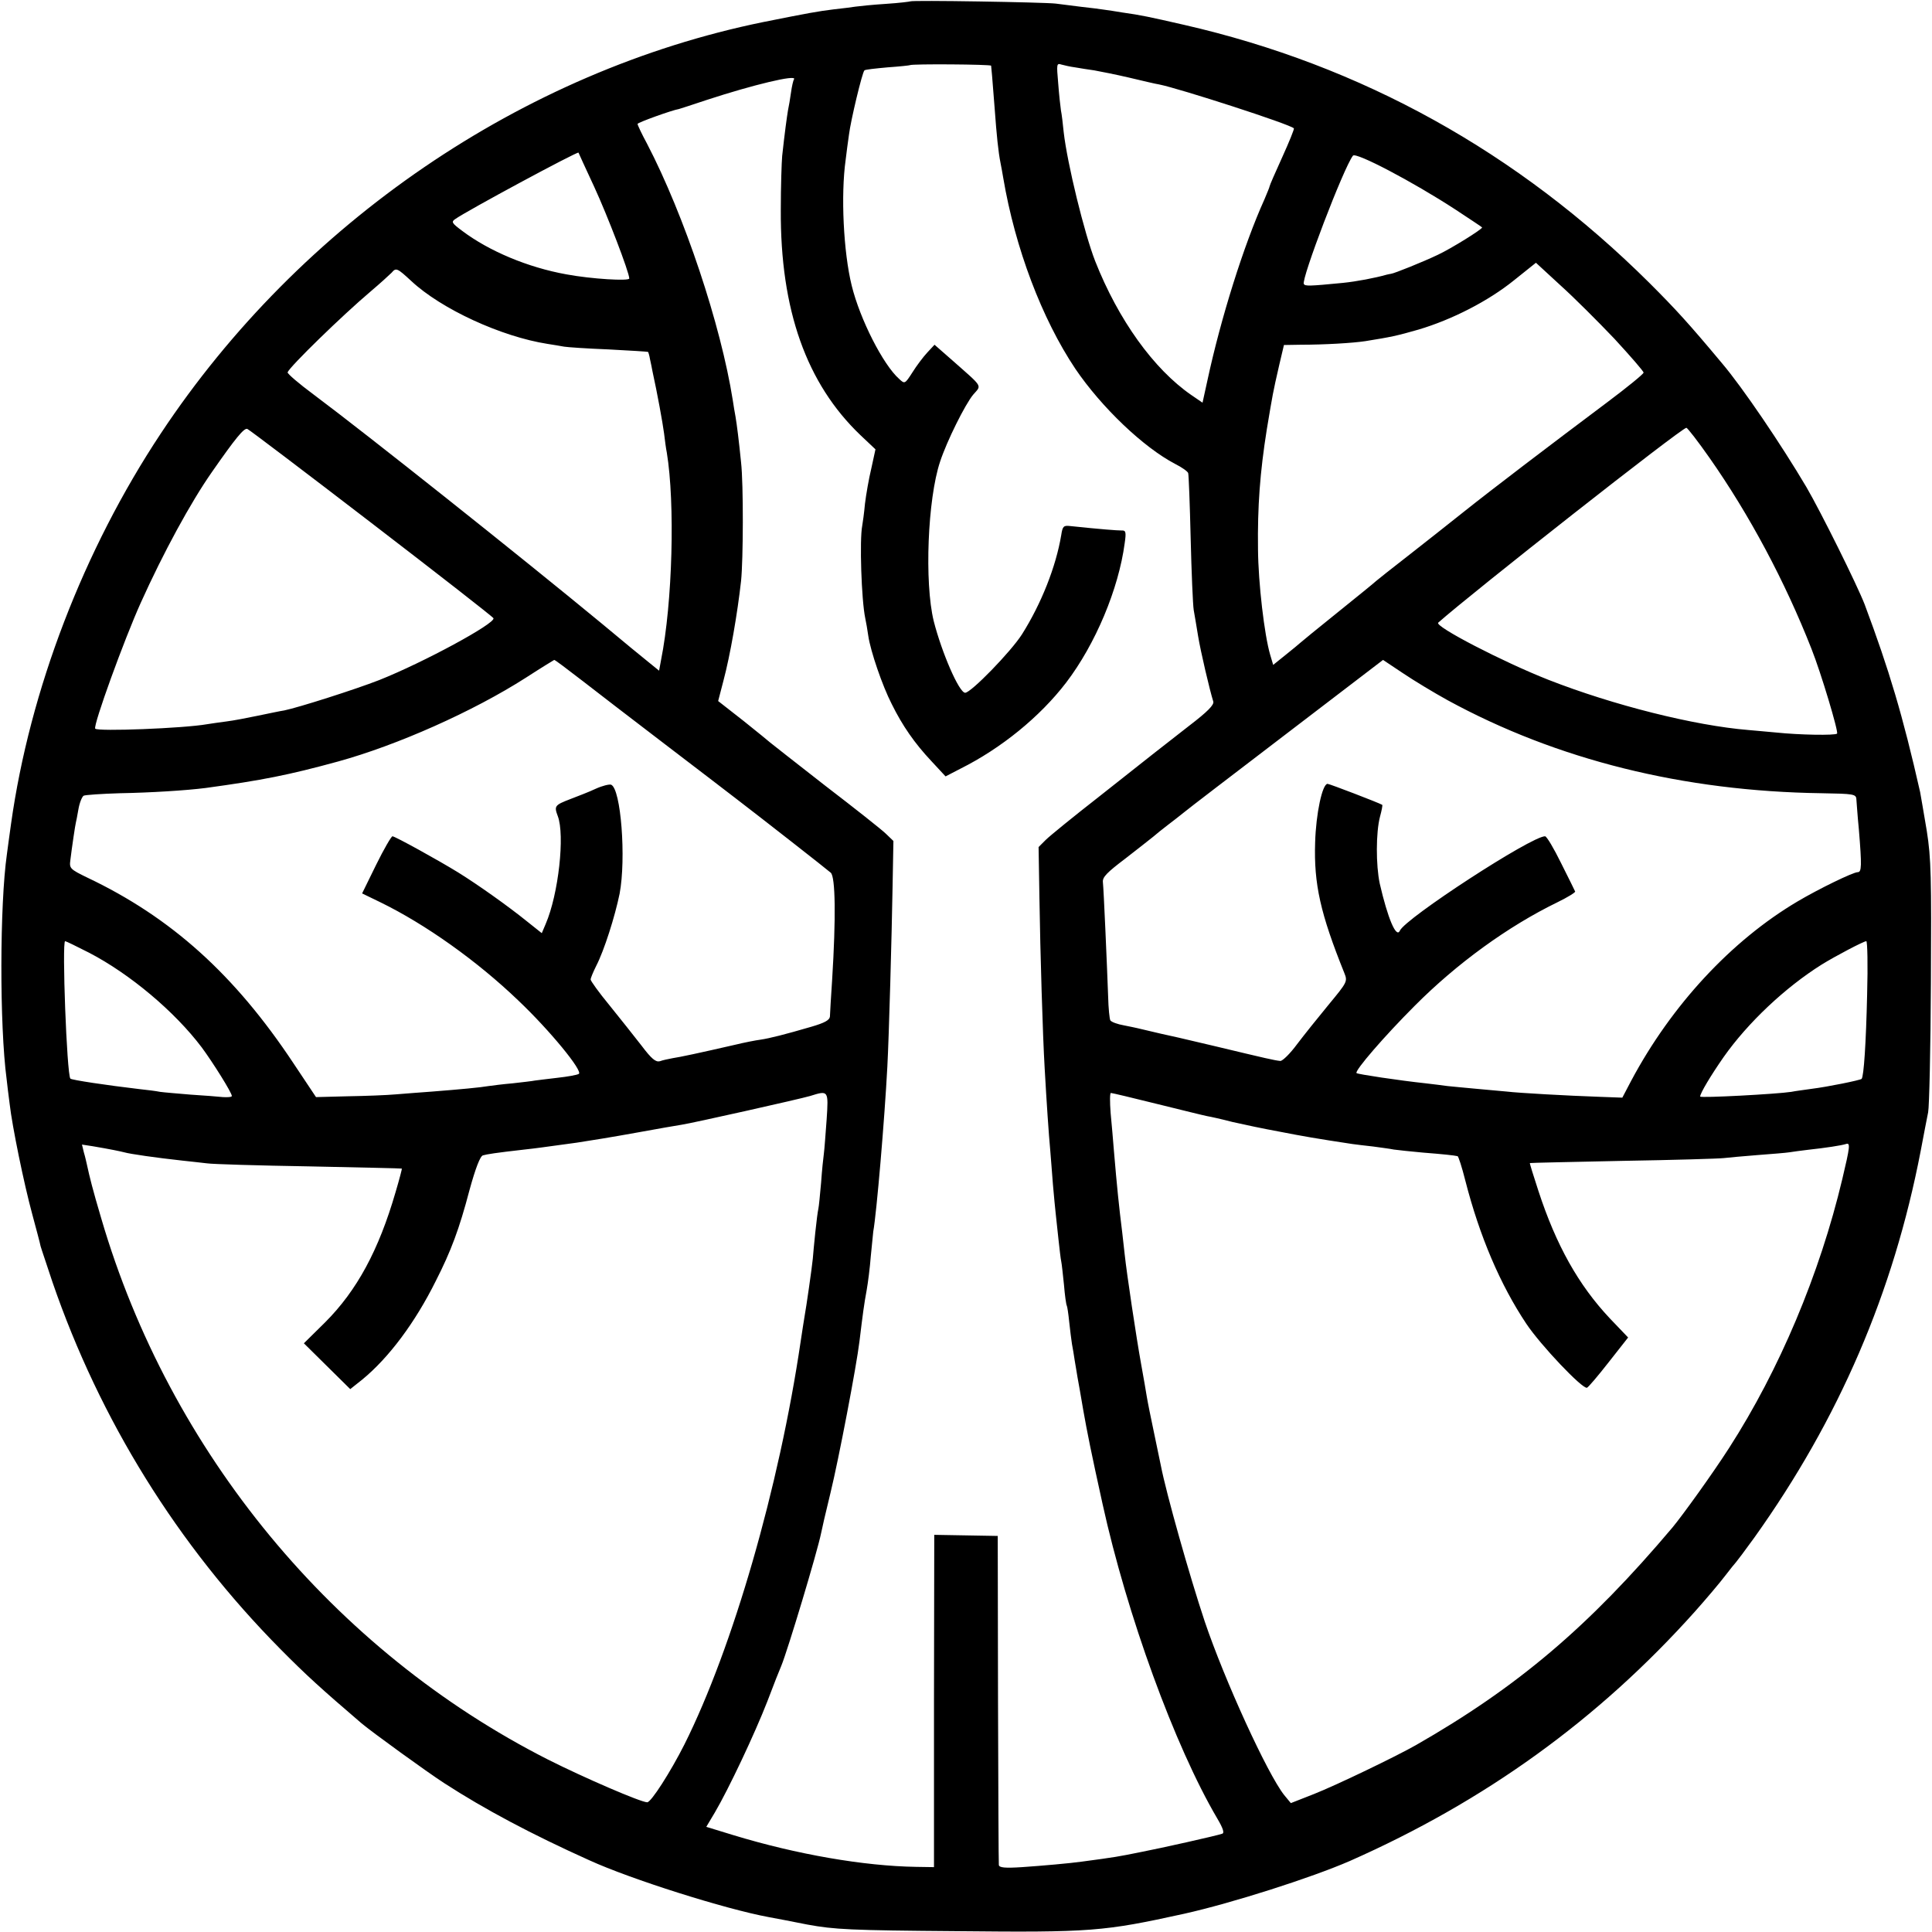
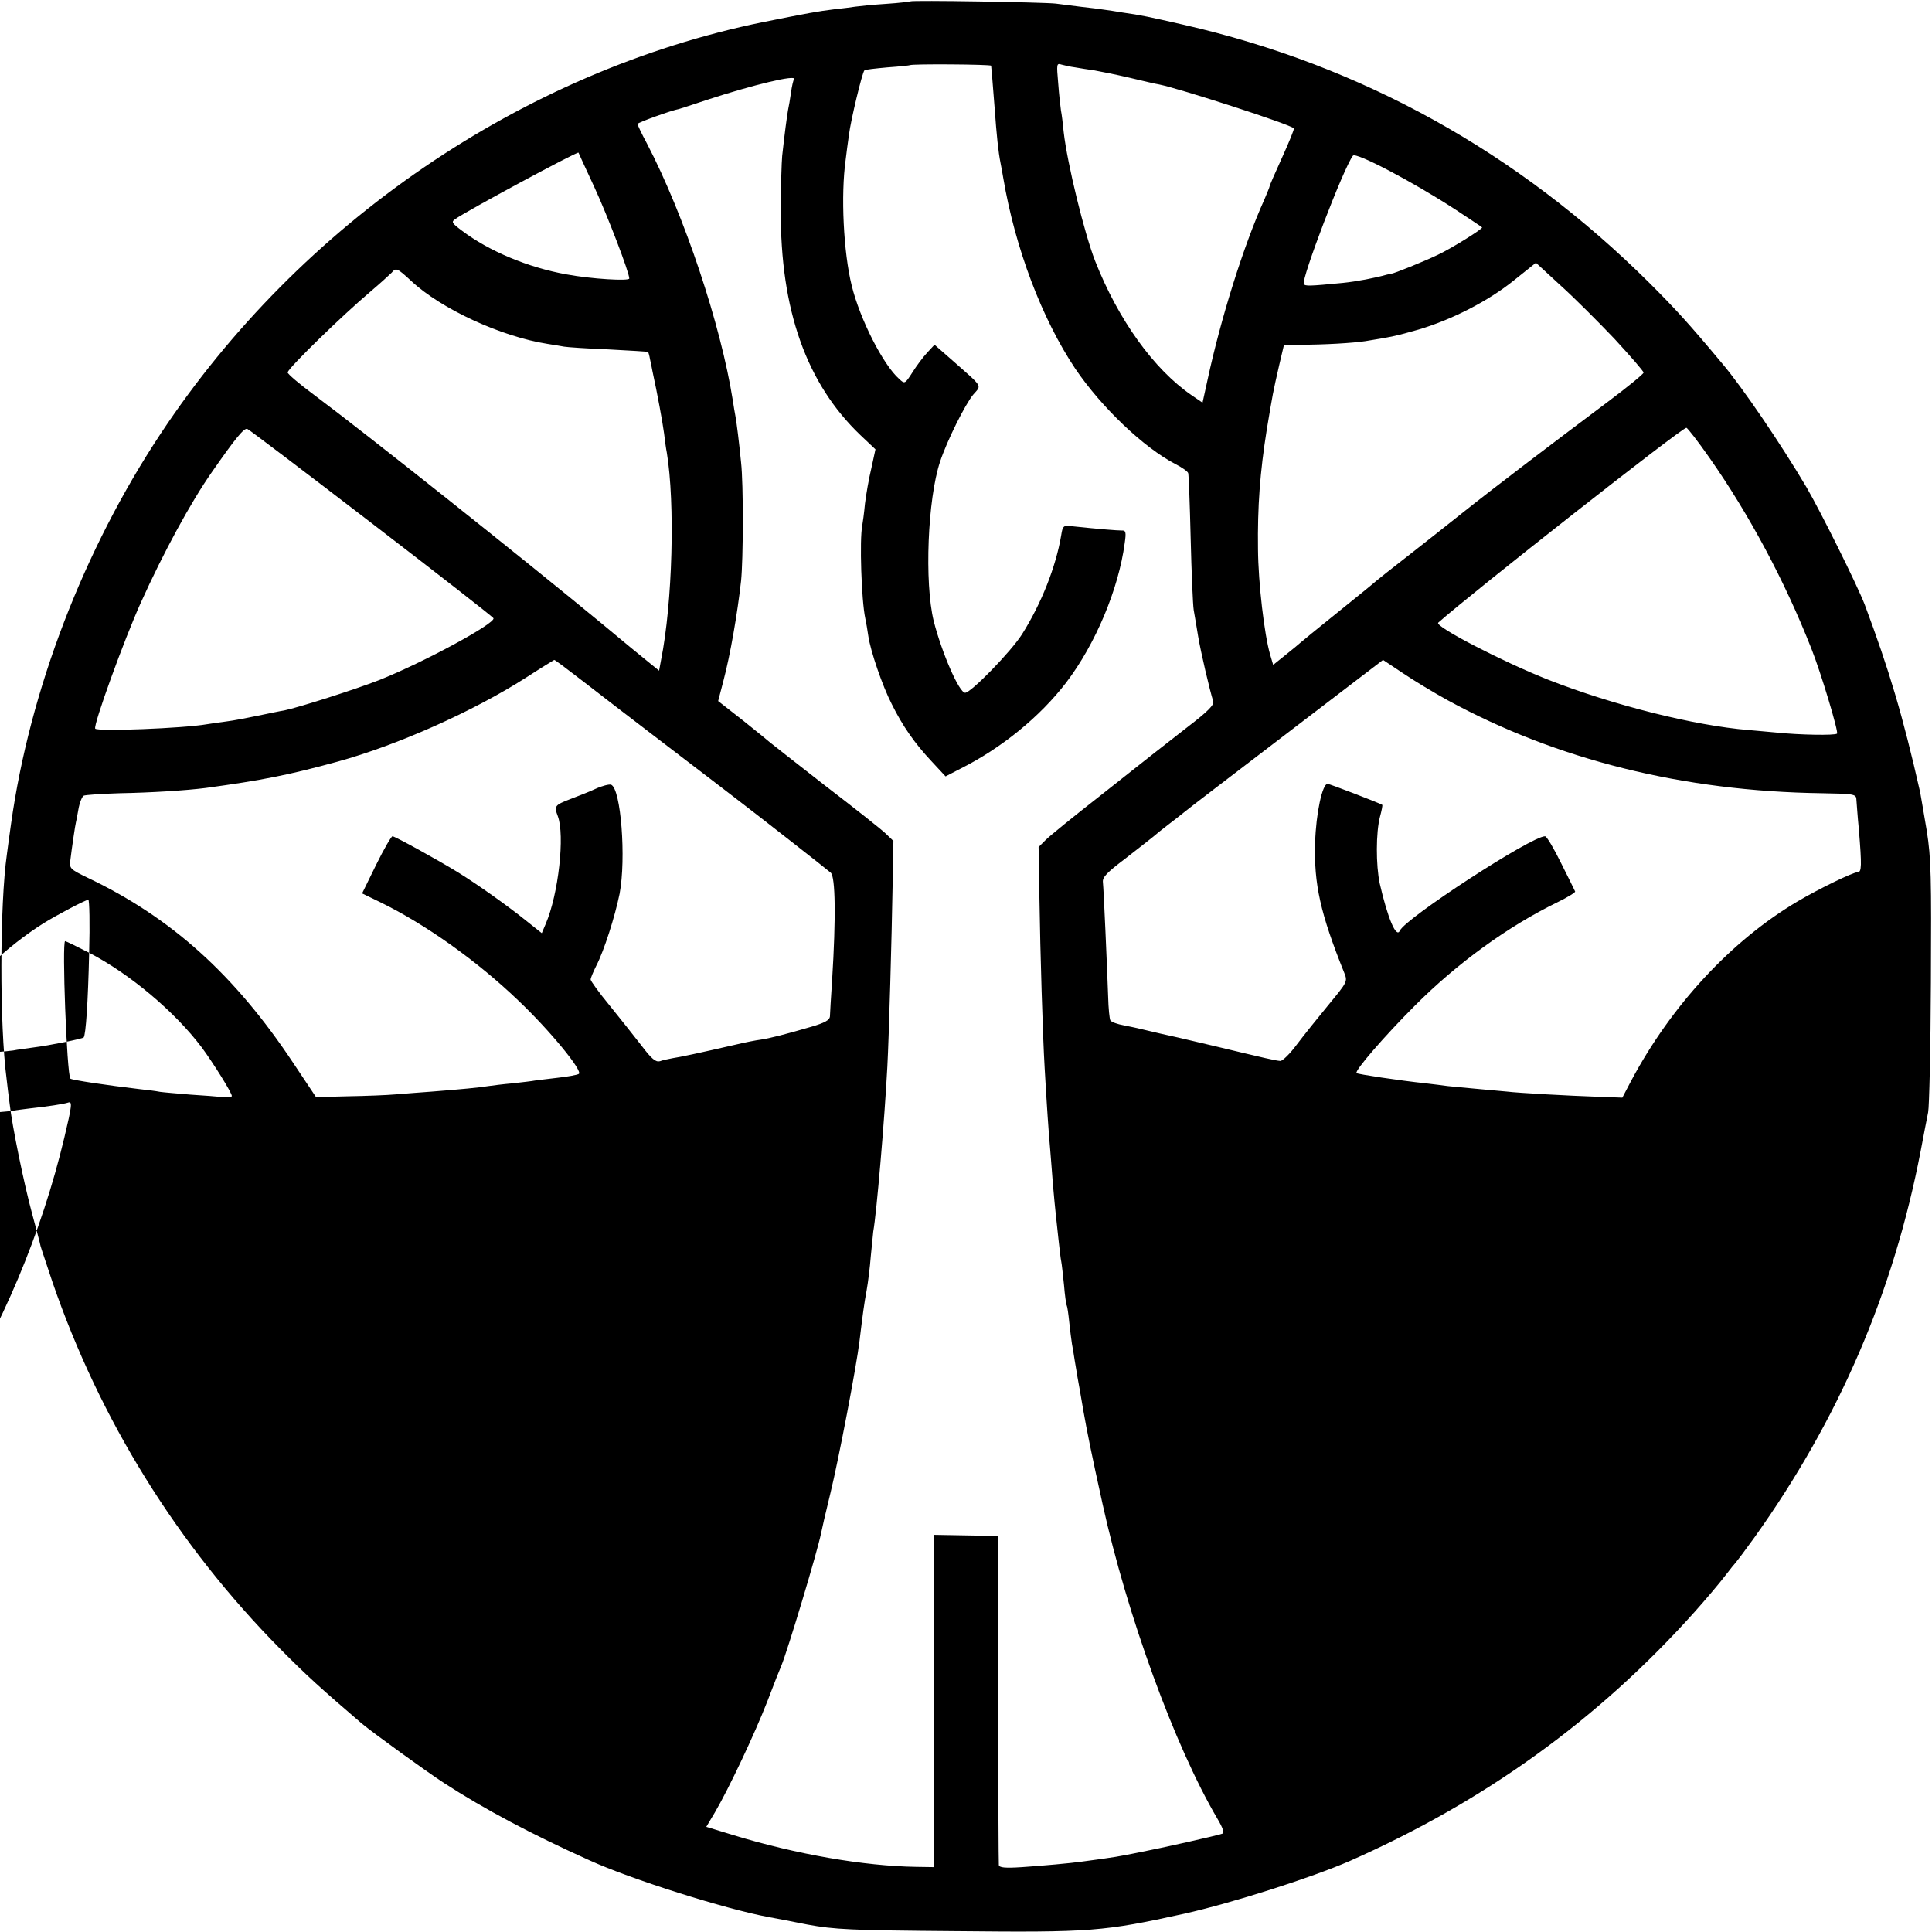
<svg xmlns="http://www.w3.org/2000/svg" version="1.0" width="700pt" height="700pt" viewBox="0 0 700 700" preserveAspectRatio="xMidYMid meet">
  <g transform="translate(0,700) scale(0.1,-0.1)" fill="#000000" stroke="none">
-     <path d="M3298 6995 c-2 -1 -41 -6 -88 -9 -47 -3 -96 -8 -110 -10 -14 -2 -50 -7 -80 -10 -57 -7 -90 -13 -255 -46 -871 -178 -1677 -728 -2182 -1490 -280 -422 -475 -930 -543 -1415 -6 -44 -13 -93 -15 -110 -26 -182 -27 -619 -1 -815 2 -19 7 -60 11 -90 9 -80 52 -290 82 -400 14 -52 28 -104 30 -115 3 -11 23 -69 43 -130 172 -500 453 -953 826 -1330 94 -95 147 -143 294 -269 38 -32 238 -177 300 -217 145 -94 316 -185 525 -279 151 -69 493 -177 650 -206 17 -3 80 -15 140 -27 98 -18 155 -21 541 -24 487 -5 533 -1 824 63 175 39 462 131 600 191 491 217 901 513 1251 904 41 46 90 104 109 129 19 25 37 47 40 50 3 3 33 43 67 90 306 429 503 886 602 1400 11 58 23 121 27 140 4 19 9 231 10 470 2 381 1 449 -15 550 -11 63 -21 126 -24 140 -63 278 -112 442 -201 680 -27 70 -159 336 -211 425 -91 154 -232 362 -306 449 -122 146 -167 195 -263 291 -477 474 -1043 788 -1686 935 -127 29 -154 35 -225 45 -22 4 -51 8 -65 10 -14 2 -50 7 -80 10 -30 4 -73 9 -95 12 -44 5 -522 13 -527 8z m293 -233 c1 -8 4 -38 13 -157 7 -96 13 -155 21 -195 3 -14 7 -38 10 -55 43 -254 140 -510 261 -691 95 -140 247 -285 362 -345 24 -12 45 -27 47 -33 2 -6 6 -112 9 -236 3 -124 8 -241 11 -260 3 -19 11 -62 16 -95 9 -55 42 -196 55 -237 3 -12 -20 -36 -88 -88 -51 -40 -109 -85 -128 -100 -19 -15 -109 -86 -200 -158 -91 -71 -177 -141 -191 -155 l-26 -26 3 -183 c3 -200 12 -500 19 -618 7 -125 15 -242 20 -295 2 -27 7 -85 10 -127 4 -43 8 -90 10 -105 2 -16 6 -57 10 -93 4 -36 8 -72 10 -80 2 -9 6 -47 10 -85 3 -38 8 -72 10 -75 2 -3 6 -30 9 -60 3 -30 8 -66 10 -80 3 -14 7 -41 10 -60 3 -19 8 -46 10 -60 3 -14 12 -68 21 -120 14 -79 28 -150 70 -340 88 -400 261 -876 415 -1138 22 -37 27 -54 18 -56 -19 -7 -225 -53 -288 -65 -88 -18 -100 -20 -220 -36 -42 -6 -144 -15 -217 -20 -62 -4 -83 -2 -84 8 -1 6 -2 278 -3 602 l-1 590 -115 2 -115 2 -1 -602 0 -602 -65 1 c-189 3 -432 45 -662 115 l-98 30 31 52 c50 85 144 284 190 402 23 61 46 119 51 130 23 56 130 411 144 480 2 11 17 77 34 146 30 123 94 458 105 549 12 99 17 137 26 185 5 28 12 83 15 123 4 41 8 81 9 90 12 66 41 406 51 597 6 112 16 476 19 654 l3 164 -27 26 c-14 14 -114 93 -221 175 -106 83 -196 153 -199 156 -3 3 -46 38 -96 78 l-92 72 19 73 c25 94 51 245 64 362 8 76 9 351 0 430 -8 80 -15 135 -20 165 -3 14 -7 41 -10 60 -43 272 -175 669 -311 930 -19 35 -34 67 -34 71 0 5 125 50 150 54 3 1 48 15 101 33 168 55 327 93 316 75 -3 -4 -8 -26 -11 -48 -3 -22 -8 -51 -11 -65 -4 -24 -12 -82 -21 -165 -2 -22 -5 -110 -5 -195 -2 -363 93 -630 289 -817 l54 -51 -15 -69 c-9 -37 -19 -95 -23 -128 -3 -33 -8 -69 -10 -80 -10 -50 -3 -269 11 -335 3 -14 8 -42 11 -64 8 -55 51 -181 85 -247 39 -79 83 -142 143 -206 l52 -56 54 28 c148 74 288 188 383 312 106 139 190 339 212 505 6 41 4 47 -12 46 -15 0 -71 4 -185 16 -25 3 -28 -1 -33 -33 -19 -114 -72 -248 -142 -359 -40 -63 -185 -212 -206 -212 -22 0 -85 146 -114 260 -34 140 -22 442 23 577 25 76 91 208 120 243 31 36 38 24 -75 124 l-65 57 -26 -28 c-15 -16 -39 -48 -54 -72 -27 -42 -28 -43 -48 -24 -58 51 -142 216 -172 338 -30 121 -40 329 -22 456 3 24 8 65 12 91 6 50 48 226 56 233 2 3 40 7 84 11 43 3 80 7 81 8 6 5 293 3 294 -2z m304 -6 c17 -3 48 -8 70 -11 22 -4 78 -15 125 -26 47 -11 96 -23 110 -25 71 -14 474 -144 488 -159 2 -2 -17 -49 -42 -104 -25 -55 -46 -103 -46 -106 0 -3 -9 -24 -19 -48 -75 -166 -158 -431 -206 -654 l-18 -82 -41 28 c-136 94 -264 272 -348 485 -39 100 -101 353 -114 467 -3 30 -7 65 -10 79 -2 14 -7 58 -10 99 -6 69 -6 73 12 67 11 -3 33 -8 49 -10z m-1742 -433 c48 -104 127 -310 127 -332 0 -10 -137 -2 -228 15 -139 25 -280 84 -378 158 -36 27 -40 32 -25 42 40 29 443 246 447 241 0 -1 26 -57 57 -124z m3120 -82 c53 -35 97 -64 97 -65 0 -7 -113 -77 -160 -99 -52 -25 -159 -68 -170 -69 -3 0 -9 -2 -15 -3 -42 -12 -110 -25 -160 -30 -123 -12 -136 -12 -141 -4 -10 17 144 421 178 465 10 14 216 -94 371 -195z m576 -468 c58 -63 106 -118 106 -123 0 -5 -59 -53 -131 -107 -212 -159 -412 -311 -520 -397 -56 -45 -148 -117 -204 -161 -57 -44 -108 -85 -114 -90 -6 -6 -69 -57 -141 -115 -71 -57 -132 -107 -135 -110 -3 -3 -26 -22 -51 -42 l-46 -37 -11 37 c-21 72 -43 259 -44 382 -2 154 7 278 32 435 22 131 21 128 45 233 l17 72 61 1 c86 0 188 6 234 13 93 15 113 19 193 42 121 36 252 103 345 178 l80 64 89 -82 c49 -44 136 -131 195 -193z m-4359 209 c109 -102 327 -202 494 -228 21 -3 48 -8 60 -10 11 -2 84 -7 161 -10 77 -4 141 -8 143 -9 1 -1 5 -13 7 -26 3 -13 7 -33 9 -44 18 -82 37 -187 42 -225 3 -25 7 -56 10 -70 30 -182 21 -543 -21 -752 l-7 -38 -37 30 c-20 16 -97 79 -171 141 -298 246 -849 684 -1043 829 -54 40 -96 76 -95 81 8 21 199 207 302 294 33 28 66 58 75 67 16 19 20 17 71 -30z m-144 -877 c241 -185 440 -340 442 -345 7 -19 -253 -160 -414 -224 -87 -34 -291 -99 -344 -110 -14 -2 -56 -11 -95 -19 -38 -8 -90 -18 -115 -21 -25 -3 -56 -8 -70 -10 -85 -15 -398 -27 -405 -16 -8 12 105 323 165 456 82 182 181 364 258 474 85 122 116 160 128 156 6 -2 209 -156 450 -341z m4848 236 c145 -207 273 -447 369 -691 35 -88 99 -302 93 -308 -7 -7 -136 -5 -221 4 -38 3 -83 8 -100 9 -196 16 -490 90 -725 182 -165 65 -414 194 -399 207 119 106 882 706 899 706 4 0 42 -49 84 -109z m-4086 -806 c53 -41 189 -146 302 -232 113 -86 230 -176 260 -199 94 -72 324 -252 340 -266 17 -15 19 -163 5 -388 -4 -63 -8 -123 -8 -133 -1 -13 -19 -23 -67 -37 -96 -28 -151 -42 -185 -47 -16 -2 -57 -10 -90 -18 -135 -31 -201 -45 -228 -49 -15 -3 -36 -7 -46 -11 -15 -4 -30 8 -67 57 -27 35 -79 100 -116 146 -38 46 -68 88 -68 93 0 5 9 27 20 49 29 56 68 179 85 262 24 127 5 381 -31 395 -7 2 -32 -4 -56 -15 -23 -11 -65 -27 -91 -37 -57 -22 -60 -25 -46 -62 26 -68 3 -282 -44 -391 l-14 -33 -54 43 c-68 55 -178 133 -249 177 -73 45 -229 131 -238 131 -4 0 -31 -46 -59 -103 l-51 -104 66 -32 c164 -80 351 -213 500 -356 114 -108 236 -257 219 -266 -7 -4 -41 -10 -77 -14 -36 -4 -73 -9 -82 -10 -9 -2 -45 -6 -80 -10 -35 -3 -74 -8 -88 -10 -28 -5 -103 -12 -205 -20 -38 -3 -97 -7 -130 -10 -33 -3 -112 -6 -175 -7 l-115 -3 -82 123 c-213 321 -443 528 -746 672 -64 31 -66 34 -62 64 5 42 18 130 20 136 1 3 5 24 9 47 4 24 13 46 19 50 6 3 65 7 131 9 113 2 240 10 311 19 205 28 301 47 480 96 214 59 489 181 681 304 54 35 100 63 102 64 2 1 47 -33 100 -74z m3137 -72 c396 -216 854 -330 1355 -337 116 -2 125 -3 126 -22 1 -10 4 -59 9 -109 11 -133 10 -155 -4 -155 -17 0 -142 -61 -218 -106 -240 -142 -457 -376 -603 -650 l-32 -61 -82 3 c-117 4 -295 14 -336 19 -19 2 -69 6 -110 10 -41 4 -88 8 -105 10 -16 2 -52 7 -80 10 -94 10 -247 33 -250 37 -8 8 102 135 210 243 153 154 339 289 518 376 37 18 66 36 64 39 -1 3 -24 49 -51 103 -26 53 -52 97 -58 97 -50 0 -506 -297 -526 -342 -13 -29 -44 45 -73 171 -14 66 -14 185 1 242 6 22 10 42 8 43 -14 8 -191 76 -198 76 -19 0 -42 -108 -45 -212 -5 -151 19 -258 106 -474 12 -30 10 -33 -57 -114 -38 -46 -90 -111 -115 -144 -25 -34 -52 -60 -60 -60 -21 2 -47 8 -239 54 -96 23 -184 43 -195 45 -22 5 -77 18 -85 20 -3 1 -24 5 -48 10 -23 4 -45 12 -49 18 -3 5 -7 44 -8 86 -4 112 -16 388 -19 415 -2 18 15 35 81 85 45 35 91 71 102 80 10 9 33 27 51 41 19 14 45 35 59 46 14 12 183 141 374 287 l348 266 72 -48 c40 -27 113 -71 162 -98z m-4922 -915 c148 -77 310 -213 408 -343 40 -54 109 -164 109 -176 0 -4 -15 -5 -32 -4 -18 2 -71 6 -118 9 -47 4 -96 8 -110 10 -14 3 -47 7 -75 10 -119 14 -246 33 -250 38 -13 15 -31 498 -19 498 3 0 42 -19 87 -42z m6442 -150 c-4 -177 -12 -298 -20 -307 -6 -5 -124 -29 -181 -36 -27 -4 -60 -8 -74 -11 -51 -8 -330 -23 -330 -17 0 12 39 77 85 143 88 125 223 252 355 335 50 31 151 84 162 85 4 0 6 -87 3 -192z m-3770 -455 c-4 -54 -8 -109 -10 -123 -2 -14 -7 -61 -10 -105 -4 -44 -8 -87 -10 -95 -2 -8 -7 -46 -11 -85 -4 -38 -8 -81 -9 -95 -3 -32 -24 -178 -30 -210 -2 -14 -9 -54 -14 -90 -78 -529 -246 -1110 -421 -1460 -51 -101 -121 -210 -135 -210 -23 0 -229 89 -360 155 -776 394 -1370 1113 -1618 1960 -32 108 -42 149 -52 195 -2 8 -6 28 -11 44 l-7 29 39 -6 c65 -11 98 -18 114 -22 20 -6 118 -20 210 -30 30 -3 71 -8 90 -10 19 -3 186 -8 370 -11 184 -4 336 -7 336 -8 1 0 -9 -39 -23 -86 -61 -210 -140 -356 -255 -471 l-77 -76 84 -83 84 -83 44 35 c96 79 191 206 266 357 55 108 85 188 122 329 22 80 39 124 49 126 14 4 44 9 150 21 46 5 58 7 190 25 41 6 138 22 215 36 77 14 151 27 165 29 35 5 428 93 465 104 67 21 67 21 60 -86z m1198 57 c89 -22 170 -42 181 -44 12 -2 53 -11 91 -21 39 -9 115 -25 170 -35 87 -17 133 -25 265 -45 14 -2 48 -6 75 -9 28 -4 61 -8 75 -11 14 -2 61 -7 105 -11 76 -6 113 -10 126 -13 3 0 16 -40 28 -88 52 -203 127 -378 221 -519 52 -78 204 -238 220 -232 5 2 40 43 79 93 l70 89 -66 69 c-114 121 -195 266 -259 462 -18 55 -32 100 -31 101 1 1 153 4 337 8 184 3 349 8 365 10 17 2 72 7 123 11 52 4 103 8 115 10 12 2 42 6 67 9 65 7 123 16 138 21 17 6 15 -9 -13 -127 -82 -345 -228 -691 -410 -974 -59 -92 -167 -242 -205 -288 -303 -359 -561 -578 -930 -789 -72 -41 -288 -145 -369 -177 l-84 -33 -24 29 c-61 77 -216 416 -288 629 -55 165 -140 466 -159 565 -3 14 -14 68 -25 120 -11 52 -23 111 -26 130 -3 19 -12 71 -20 115 -18 99 -53 333 -60 400 -3 28 -7 64 -9 80 -12 96 -19 165 -30 295 -3 36 -8 98 -12 138 -3 39 -3 72 1 72 4 0 80 -18 168 -40z" />
+     <path d="M3298 6995 c-2 -1 -41 -6 -88 -9 -47 -3 -96 -8 -110 -10 -14 -2 -50 -7 -80 -10 -57 -7 -90 -13 -255 -46 -871 -178 -1677 -728 -2182 -1490 -280 -422 -475 -930 -543 -1415 -6 -44 -13 -93 -15 -110 -26 -182 -27 -619 -1 -815 2 -19 7 -60 11 -90 9 -80 52 -290 82 -400 14 -52 28 -104 30 -115 3 -11 23 -69 43 -130 172 -500 453 -953 826 -1330 94 -95 147 -143 294 -269 38 -32 238 -177 300 -217 145 -94 316 -185 525 -279 151 -69 493 -177 650 -206 17 -3 80 -15 140 -27 98 -18 155 -21 541 -24 487 -5 533 -1 824 63 175 39 462 131 600 191 491 217 901 513 1251 904 41 46 90 104 109 129 19 25 37 47 40 50 3 3 33 43 67 90 306 429 503 886 602 1400 11 58 23 121 27 140 4 19 9 231 10 470 2 381 1 449 -15 550 -11 63 -21 126 -24 140 -63 278 -112 442 -201 680 -27 70 -159 336 -211 425 -91 154 -232 362 -306 449 -122 146 -167 195 -263 291 -477 474 -1043 788 -1686 935 -127 29 -154 35 -225 45 -22 4 -51 8 -65 10 -14 2 -50 7 -80 10 -30 4 -73 9 -95 12 -44 5 -522 13 -527 8z m293 -233 c1 -8 4 -38 13 -157 7 -96 13 -155 21 -195 3 -14 7 -38 10 -55 43 -254 140 -510 261 -691 95 -140 247 -285 362 -345 24 -12 45 -27 47 -33 2 -6 6 -112 9 -236 3 -124 8 -241 11 -260 3 -19 11 -62 16 -95 9 -55 42 -196 55 -237 3 -12 -20 -36 -88 -88 -51 -40 -109 -85 -128 -100 -19 -15 -109 -86 -200 -158 -91 -71 -177 -141 -191 -155 l-26 -26 3 -183 c3 -200 12 -500 19 -618 7 -125 15 -242 20 -295 2 -27 7 -85 10 -127 4 -43 8 -90 10 -105 2 -16 6 -57 10 -93 4 -36 8 -72 10 -80 2 -9 6 -47 10 -85 3 -38 8 -72 10 -75 2 -3 6 -30 9 -60 3 -30 8 -66 10 -80 3 -14 7 -41 10 -60 3 -19 8 -46 10 -60 3 -14 12 -68 21 -120 14 -79 28 -150 70 -340 88 -400 261 -876 415 -1138 22 -37 27 -54 18 -56 -19 -7 -225 -53 -288 -65 -88 -18 -100 -20 -220 -36 -42 -6 -144 -15 -217 -20 -62 -4 -83 -2 -84 8 -1 6 -2 278 -3 602 l-1 590 -115 2 -115 2 -1 -602 0 -602 -65 1 c-189 3 -432 45 -662 115 l-98 30 31 52 c50 85 144 284 190 402 23 61 46 119 51 130 23 56 130 411 144 480 2 11 17 77 34 146 30 123 94 458 105 549 12 99 17 137 26 185 5 28 12 83 15 123 4 41 8 81 9 90 12 66 41 406 51 597 6 112 16 476 19 654 l3 164 -27 26 c-14 14 -114 93 -221 175 -106 83 -196 153 -199 156 -3 3 -46 38 -96 78 l-92 72 19 73 c25 94 51 245 64 362 8 76 9 351 0 430 -8 80 -15 135 -20 165 -3 14 -7 41 -10 60 -43 272 -175 669 -311 930 -19 35 -34 67 -34 71 0 5 125 50 150 54 3 1 48 15 101 33 168 55 327 93 316 75 -3 -4 -8 -26 -11 -48 -3 -22 -8 -51 -11 -65 -4 -24 -12 -82 -21 -165 -2 -22 -5 -110 -5 -195 -2 -363 93 -630 289 -817 l54 -51 -15 -69 c-9 -37 -19 -95 -23 -128 -3 -33 -8 -69 -10 -80 -10 -50 -3 -269 11 -335 3 -14 8 -42 11 -64 8 -55 51 -181 85 -247 39 -79 83 -142 143 -206 l52 -56 54 28 c148 74 288 188 383 312 106 139 190 339 212 505 6 41 4 47 -12 46 -15 0 -71 4 -185 16 -25 3 -28 -1 -33 -33 -19 -114 -72 -248 -142 -359 -40 -63 -185 -212 -206 -212 -22 0 -85 146 -114 260 -34 140 -22 442 23 577 25 76 91 208 120 243 31 36 38 24 -75 124 l-65 57 -26 -28 c-15 -16 -39 -48 -54 -72 -27 -42 -28 -43 -48 -24 -58 51 -142 216 -172 338 -30 121 -40 329 -22 456 3 24 8 65 12 91 6 50 48 226 56 233 2 3 40 7 84 11 43 3 80 7 81 8 6 5 293 3 294 -2z m304 -6 c17 -3 48 -8 70 -11 22 -4 78 -15 125 -26 47 -11 96 -23 110 -25 71 -14 474 -144 488 -159 2 -2 -17 -49 -42 -104 -25 -55 -46 -103 -46 -106 0 -3 -9 -24 -19 -48 -75 -166 -158 -431 -206 -654 l-18 -82 -41 28 c-136 94 -264 272 -348 485 -39 100 -101 353 -114 467 -3 30 -7 65 -10 79 -2 14 -7 58 -10 99 -6 69 -6 73 12 67 11 -3 33 -8 49 -10z m-1742 -433 c48 -104 127 -310 127 -332 0 -10 -137 -2 -228 15 -139 25 -280 84 -378 158 -36 27 -40 32 -25 42 40 29 443 246 447 241 0 -1 26 -57 57 -124z m3120 -82 c53 -35 97 -64 97 -65 0 -7 -113 -77 -160 -99 -52 -25 -159 -68 -170 -69 -3 0 -9 -2 -15 -3 -42 -12 -110 -25 -160 -30 -123 -12 -136 -12 -141 -4 -10 17 144 421 178 465 10 14 216 -94 371 -195z m576 -468 c58 -63 106 -118 106 -123 0 -5 -59 -53 -131 -107 -212 -159 -412 -311 -520 -397 -56 -45 -148 -117 -204 -161 -57 -44 -108 -85 -114 -90 -6 -6 -69 -57 -141 -115 -71 -57 -132 -107 -135 -110 -3 -3 -26 -22 -51 -42 l-46 -37 -11 37 c-21 72 -43 259 -44 382 -2 154 7 278 32 435 22 131 21 128 45 233 l17 72 61 1 c86 0 188 6 234 13 93 15 113 19 193 42 121 36 252 103 345 178 l80 64 89 -82 c49 -44 136 -131 195 -193z m-4359 209 c109 -102 327 -202 494 -228 21 -3 48 -8 60 -10 11 -2 84 -7 161 -10 77 -4 141 -8 143 -9 1 -1 5 -13 7 -26 3 -13 7 -33 9 -44 18 -82 37 -187 42 -225 3 -25 7 -56 10 -70 30 -182 21 -543 -21 -752 l-7 -38 -37 30 c-20 16 -97 79 -171 141 -298 246 -849 684 -1043 829 -54 40 -96 76 -95 81 8 21 199 207 302 294 33 28 66 58 75 67 16 19 20 17 71 -30z m-144 -877 c241 -185 440 -340 442 -345 7 -19 -253 -160 -414 -224 -87 -34 -291 -99 -344 -110 -14 -2 -56 -11 -95 -19 -38 -8 -90 -18 -115 -21 -25 -3 -56 -8 -70 -10 -85 -15 -398 -27 -405 -16 -8 12 105 323 165 456 82 182 181 364 258 474 85 122 116 160 128 156 6 -2 209 -156 450 -341z m4848 236 c145 -207 273 -447 369 -691 35 -88 99 -302 93 -308 -7 -7 -136 -5 -221 4 -38 3 -83 8 -100 9 -196 16 -490 90 -725 182 -165 65 -414 194 -399 207 119 106 882 706 899 706 4 0 42 -49 84 -109z m-4086 -806 c53 -41 189 -146 302 -232 113 -86 230 -176 260 -199 94 -72 324 -252 340 -266 17 -15 19 -163 5 -388 -4 -63 -8 -123 -8 -133 -1 -13 -19 -23 -67 -37 -96 -28 -151 -42 -185 -47 -16 -2 -57 -10 -90 -18 -135 -31 -201 -45 -228 -49 -15 -3 -36 -7 -46 -11 -15 -4 -30 8 -67 57 -27 35 -79 100 -116 146 -38 46 -68 88 -68 93 0 5 9 27 20 49 29 56 68 179 85 262 24 127 5 381 -31 395 -7 2 -32 -4 -56 -15 -23 -11 -65 -27 -91 -37 -57 -22 -60 -25 -46 -62 26 -68 3 -282 -44 -391 l-14 -33 -54 43 c-68 55 -178 133 -249 177 -73 45 -229 131 -238 131 -4 0 -31 -46 -59 -103 l-51 -104 66 -32 c164 -80 351 -213 500 -356 114 -108 236 -257 219 -266 -7 -4 -41 -10 -77 -14 -36 -4 -73 -9 -82 -10 -9 -2 -45 -6 -80 -10 -35 -3 -74 -8 -88 -10 -28 -5 -103 -12 -205 -20 -38 -3 -97 -7 -130 -10 -33 -3 -112 -6 -175 -7 l-115 -3 -82 123 c-213 321 -443 528 -746 672 -64 31 -66 34 -62 64 5 42 18 130 20 136 1 3 5 24 9 47 4 24 13 46 19 50 6 3 65 7 131 9 113 2 240 10 311 19 205 28 301 47 480 96 214 59 489 181 681 304 54 35 100 63 102 64 2 1 47 -33 100 -74z m3137 -72 c396 -216 854 -330 1355 -337 116 -2 125 -3 126 -22 1 -10 4 -59 9 -109 11 -133 10 -155 -4 -155 -17 0 -142 -61 -218 -106 -240 -142 -457 -376 -603 -650 l-32 -61 -82 3 c-117 4 -295 14 -336 19 -19 2 -69 6 -110 10 -41 4 -88 8 -105 10 -16 2 -52 7 -80 10 -94 10 -247 33 -250 37 -8 8 102 135 210 243 153 154 339 289 518 376 37 18 66 36 64 39 -1 3 -24 49 -51 103 -26 53 -52 97 -58 97 -50 0 -506 -297 -526 -342 -13 -29 -44 45 -73 171 -14 66 -14 185 1 242 6 22 10 42 8 43 -14 8 -191 76 -198 76 -19 0 -42 -108 -45 -212 -5 -151 19 -258 106 -474 12 -30 10 -33 -57 -114 -38 -46 -90 -111 -115 -144 -25 -34 -52 -60 -60 -60 -21 2 -47 8 -239 54 -96 23 -184 43 -195 45 -22 5 -77 18 -85 20 -3 1 -24 5 -48 10 -23 4 -45 12 -49 18 -3 5 -7 44 -8 86 -4 112 -16 388 -19 415 -2 18 15 35 81 85 45 35 91 71 102 80 10 9 33 27 51 41 19 14 45 35 59 46 14 12 183 141 374 287 l348 266 72 -48 c40 -27 113 -71 162 -98z m-4922 -915 c148 -77 310 -213 408 -343 40 -54 109 -164 109 -176 0 -4 -15 -5 -32 -4 -18 2 -71 6 -118 9 -47 4 -96 8 -110 10 -14 3 -47 7 -75 10 -119 14 -246 33 -250 38 -13 15 -31 498 -19 498 3 0 42 -19 87 -42z c-4 -177 -12 -298 -20 -307 -6 -5 -124 -29 -181 -36 -27 -4 -60 -8 -74 -11 -51 -8 -330 -23 -330 -17 0 12 39 77 85 143 88 125 223 252 355 335 50 31 151 84 162 85 4 0 6 -87 3 -192z m-3770 -455 c-4 -54 -8 -109 -10 -123 -2 -14 -7 -61 -10 -105 -4 -44 -8 -87 -10 -95 -2 -8 -7 -46 -11 -85 -4 -38 -8 -81 -9 -95 -3 -32 -24 -178 -30 -210 -2 -14 -9 -54 -14 -90 -78 -529 -246 -1110 -421 -1460 -51 -101 -121 -210 -135 -210 -23 0 -229 89 -360 155 -776 394 -1370 1113 -1618 1960 -32 108 -42 149 -52 195 -2 8 -6 28 -11 44 l-7 29 39 -6 c65 -11 98 -18 114 -22 20 -6 118 -20 210 -30 30 -3 71 -8 90 -10 19 -3 186 -8 370 -11 184 -4 336 -7 336 -8 1 0 -9 -39 -23 -86 -61 -210 -140 -356 -255 -471 l-77 -76 84 -83 84 -83 44 35 c96 79 191 206 266 357 55 108 85 188 122 329 22 80 39 124 49 126 14 4 44 9 150 21 46 5 58 7 190 25 41 6 138 22 215 36 77 14 151 27 165 29 35 5 428 93 465 104 67 21 67 21 60 -86z m1198 57 c89 -22 170 -42 181 -44 12 -2 53 -11 91 -21 39 -9 115 -25 170 -35 87 -17 133 -25 265 -45 14 -2 48 -6 75 -9 28 -4 61 -8 75 -11 14 -2 61 -7 105 -11 76 -6 113 -10 126 -13 3 0 16 -40 28 -88 52 -203 127 -378 221 -519 52 -78 204 -238 220 -232 5 2 40 43 79 93 l70 89 -66 69 c-114 121 -195 266 -259 462 -18 55 -32 100 -31 101 1 1 153 4 337 8 184 3 349 8 365 10 17 2 72 7 123 11 52 4 103 8 115 10 12 2 42 6 67 9 65 7 123 16 138 21 17 6 15 -9 -13 -127 -82 -345 -228 -691 -410 -974 -59 -92 -167 -242 -205 -288 -303 -359 -561 -578 -930 -789 -72 -41 -288 -145 -369 -177 l-84 -33 -24 29 c-61 77 -216 416 -288 629 -55 165 -140 466 -159 565 -3 14 -14 68 -25 120 -11 52 -23 111 -26 130 -3 19 -12 71 -20 115 -18 99 -53 333 -60 400 -3 28 -7 64 -9 80 -12 96 -19 165 -30 295 -3 36 -8 98 -12 138 -3 39 -3 72 1 72 4 0 80 -18 168 -40z" />
  </g>
</svg>